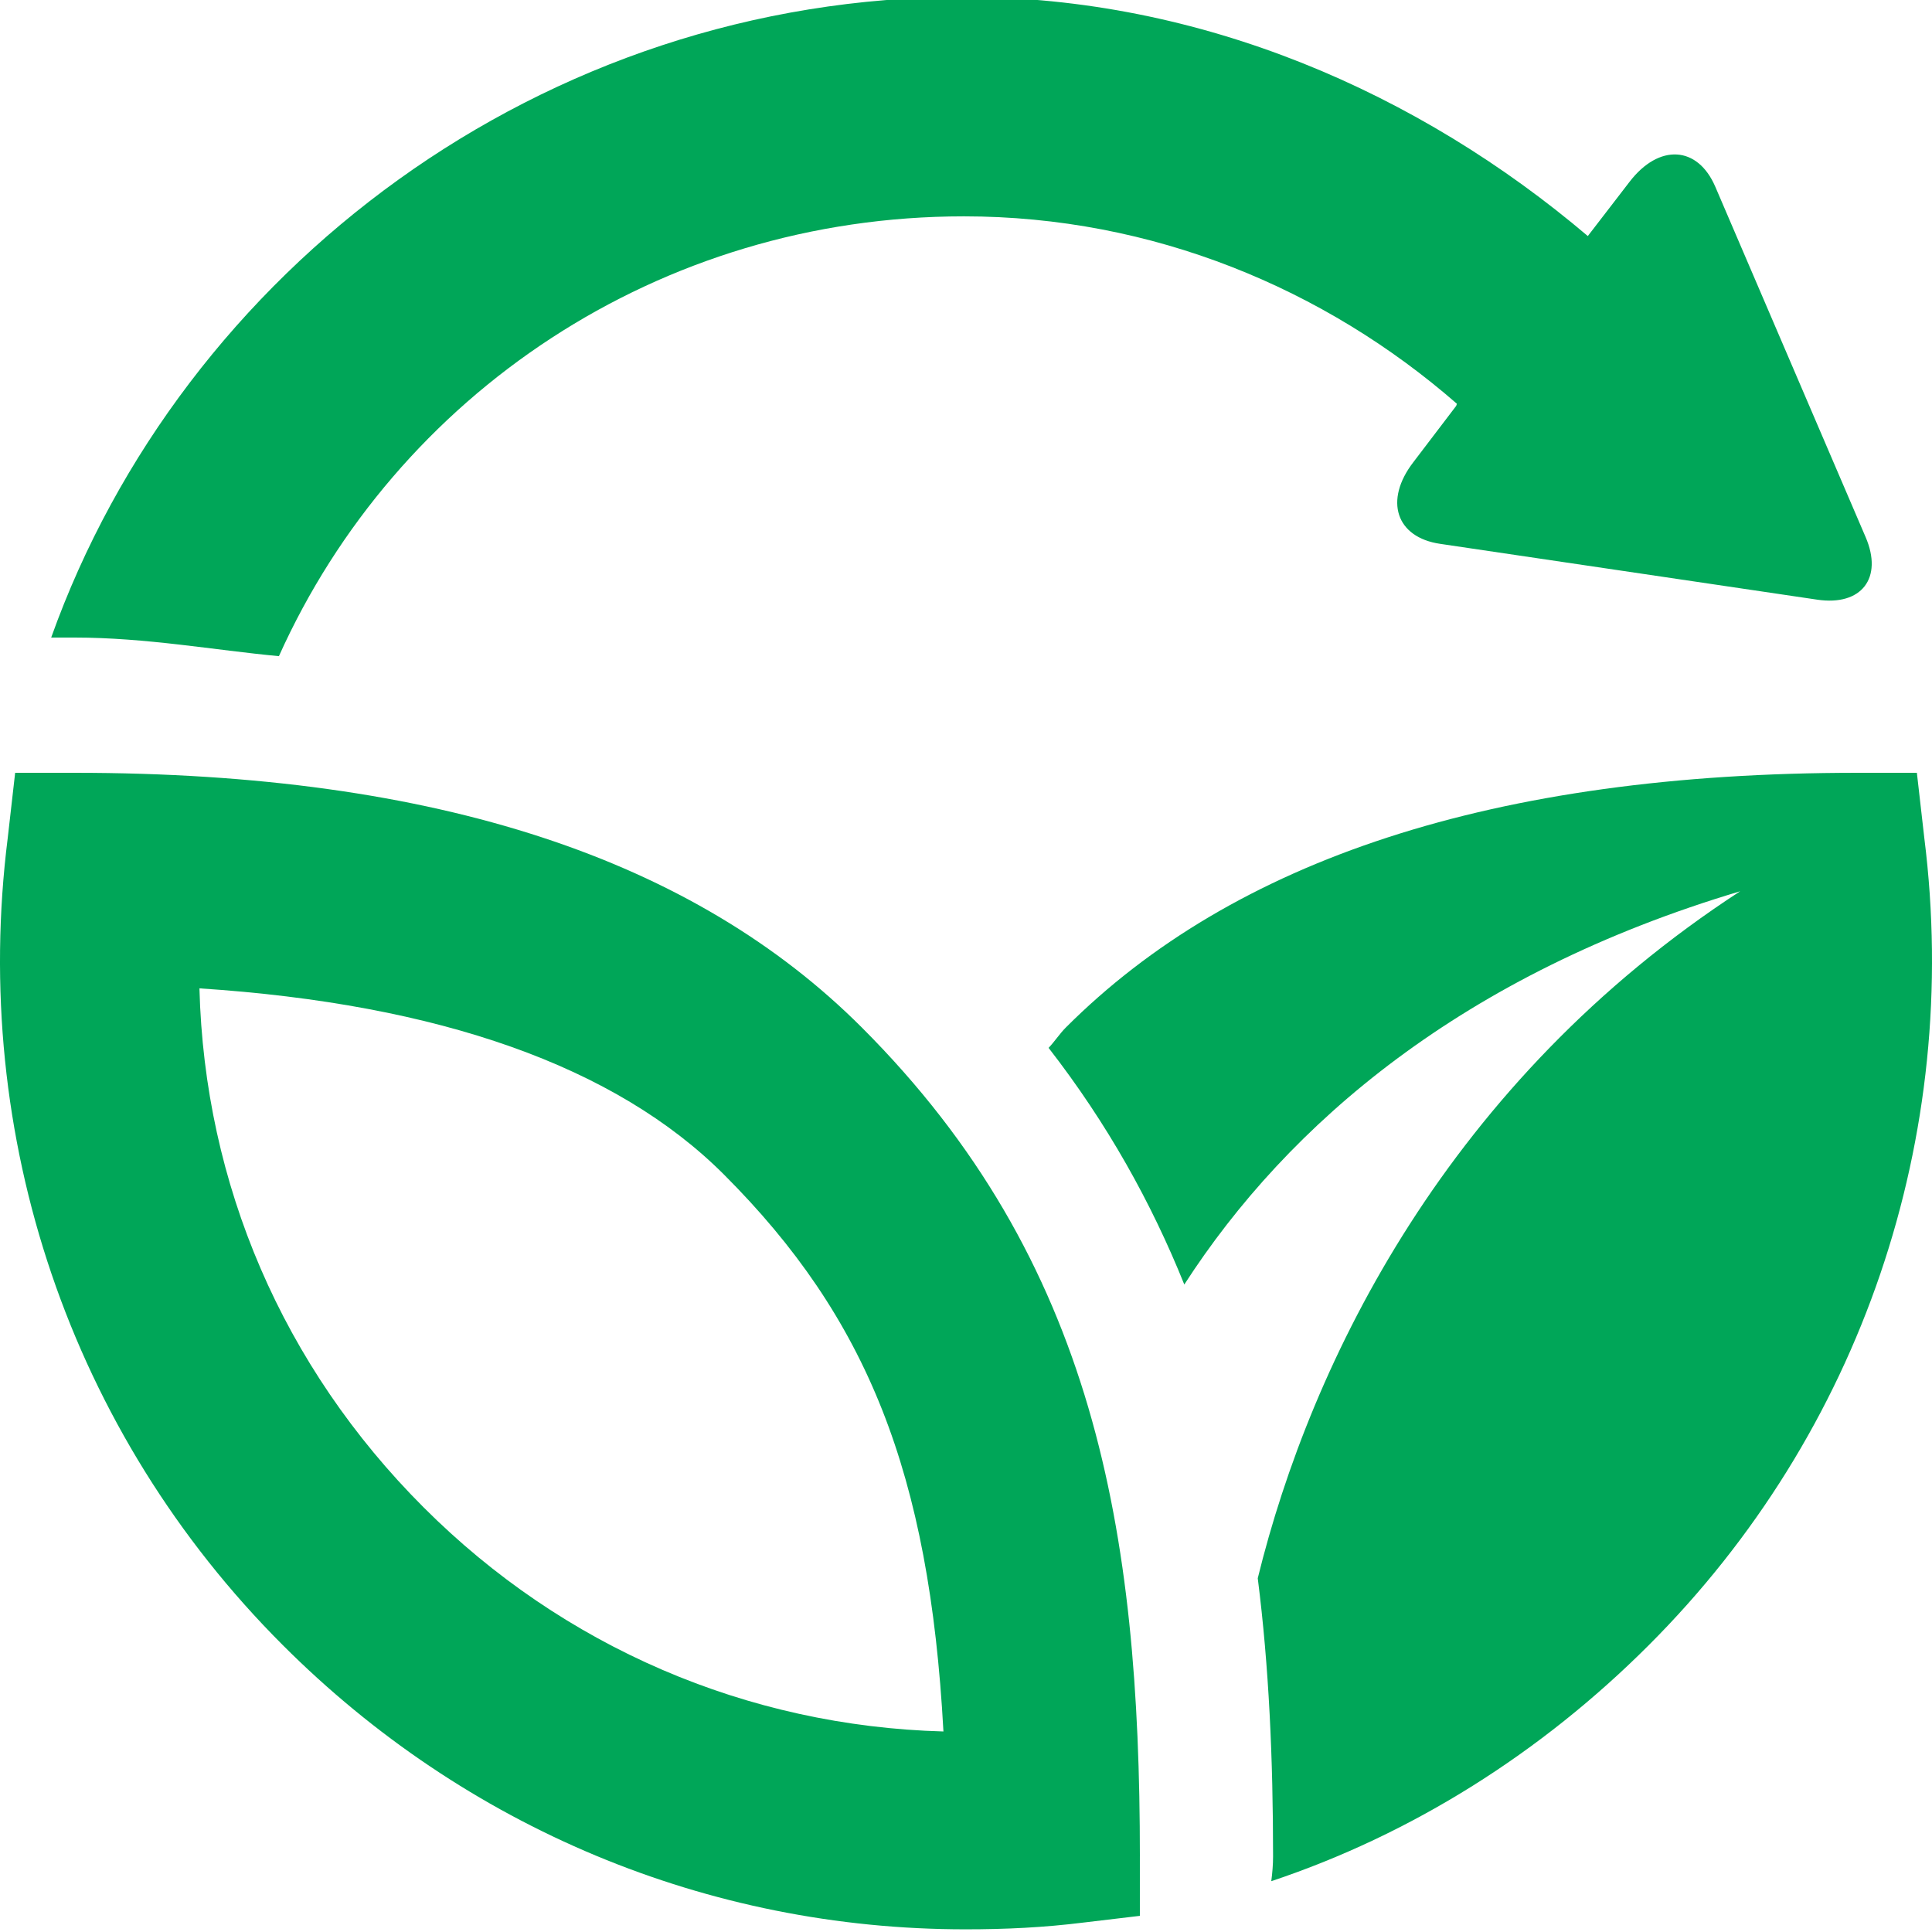
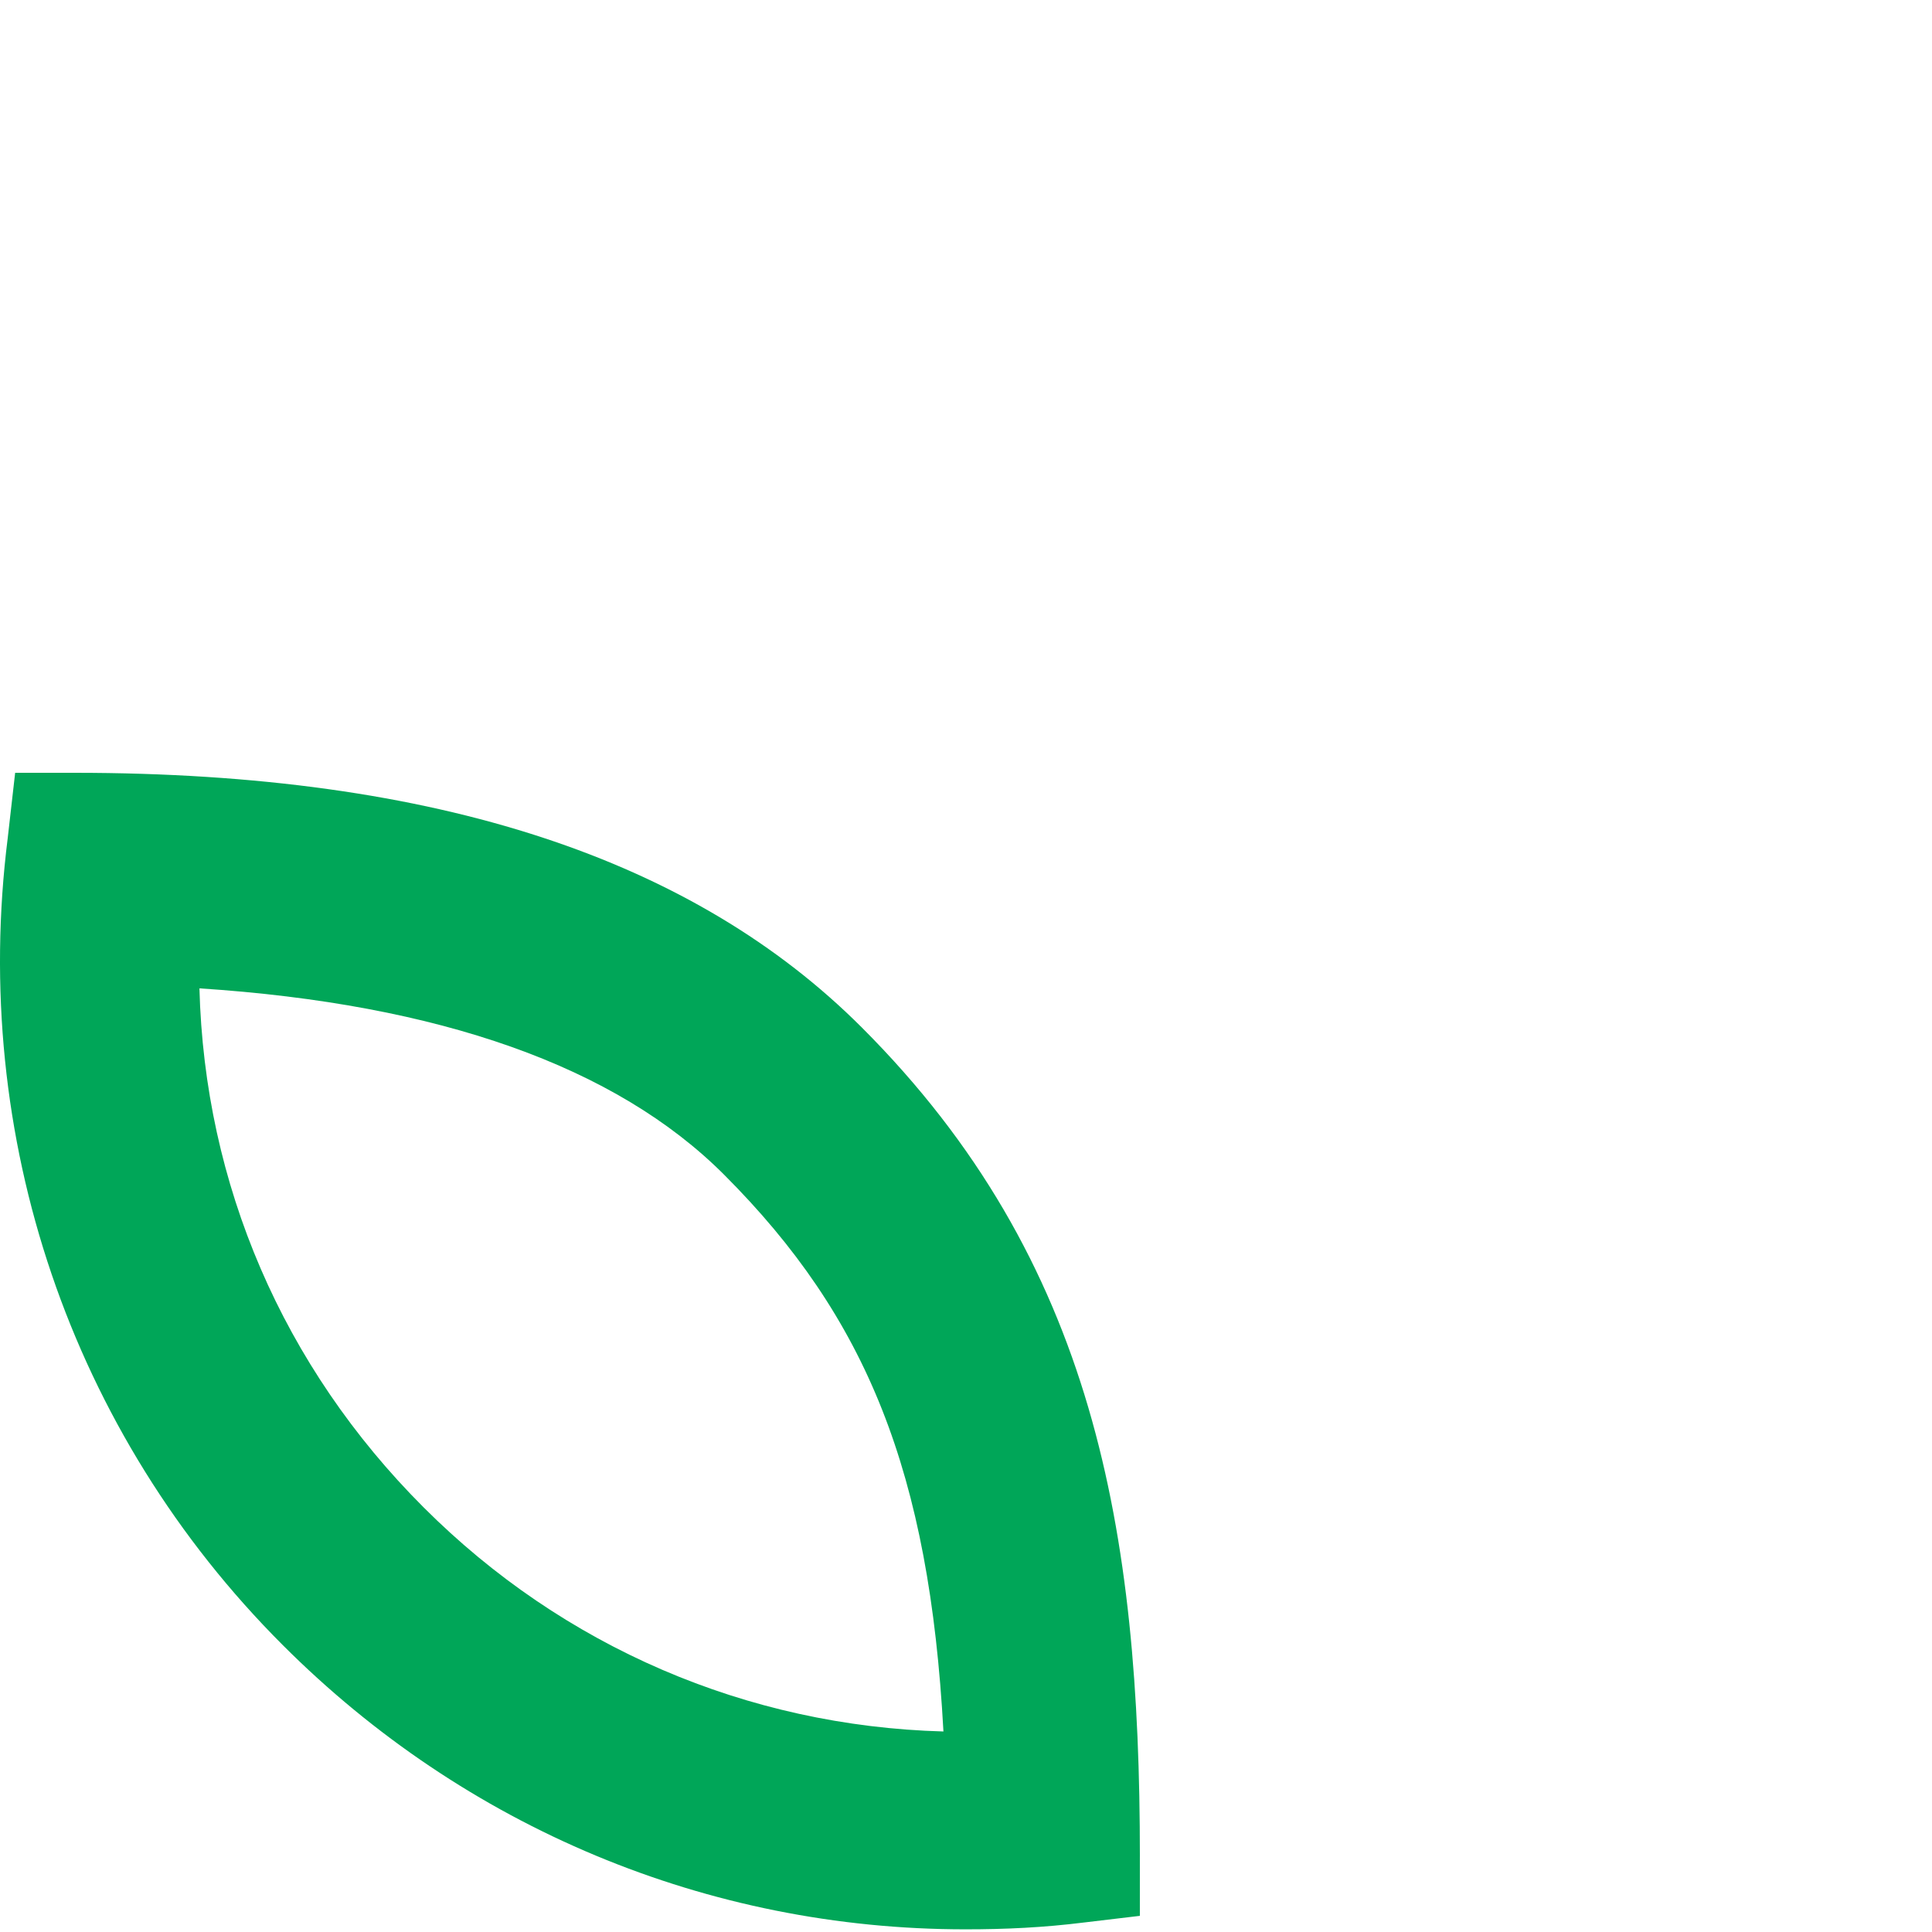
<svg xmlns="http://www.w3.org/2000/svg" height="300px" width="300px" fill="#00a658" version="1.1" x="0px" y="0px" viewBox="0 0 100 100" enable-background="new 0 0 100 100" xml:space="preserve">
  <g>
-     <path d="M99.602,43.375L99.217,40h-3.076c-18.868,0-32.316,4.527-40.972,13.182c-0.314,0.314-0.592,0.741-0.894,1.056   c3.045,3.92,5.324,8.023,7.024,12.248c5.375-8.327,14.422-16.074,28.771-20.354c-15.062,9.801-22.191,24.253-24.969,35.558   c0.582,4.572,0.793,9.359,0.793,14.395c0,0.434-0.038,0.864-0.093,1.285c7.287-2.433,13.967-6.64,19.544-12.221   C96.336,74.162,101.542,58.836,99.602,43.375z" />
    <path d="M59,96.088c0-16.831-2.322-30.834-14.393-42.906C35.953,44.527,22.728,40,3.859,40H0.784L0.4,43.375   c-1.942,15.461,3.246,30.789,14.234,41.773c9.433,9.435,21.983,14.714,35.339,14.714c2.092,0,4.05-0.094,6.126-0.353l2.9-0.345   V96.088z M21.926,78.021c-7.287-7.285-11.34-16.725-11.603-26.864c12.433,0.81,21.557,4.045,27.149,9.638   c7.41,7.412,10.63,15.433,11.36,28.826C38.667,89.343,29.149,85.248,21.926,78.021z" />
-     <path d="M96.563,27.797L88.782,9.662c-0.913-2.119-2.91-2.236-4.433-0.256l-2.164,2.812c-8.72-7.4-19.984-12.377-32.29-12.377   C28.05-0.158,9.44,14,2.649,33h1.21c3.713,0,7.232,0.65,10.577,0.963c6.089-13.539,19.675-22.765,35.459-22.765   c9.757,0,18.681,3.741,25.514,9.701l-0.036,0.108l-2.217,2.913c-1.527,1.982-0.902,3.894,1.384,4.229l19.521,2.89   C96.352,31.377,97.477,29.921,96.563,27.797z" />
  </g>
</svg>